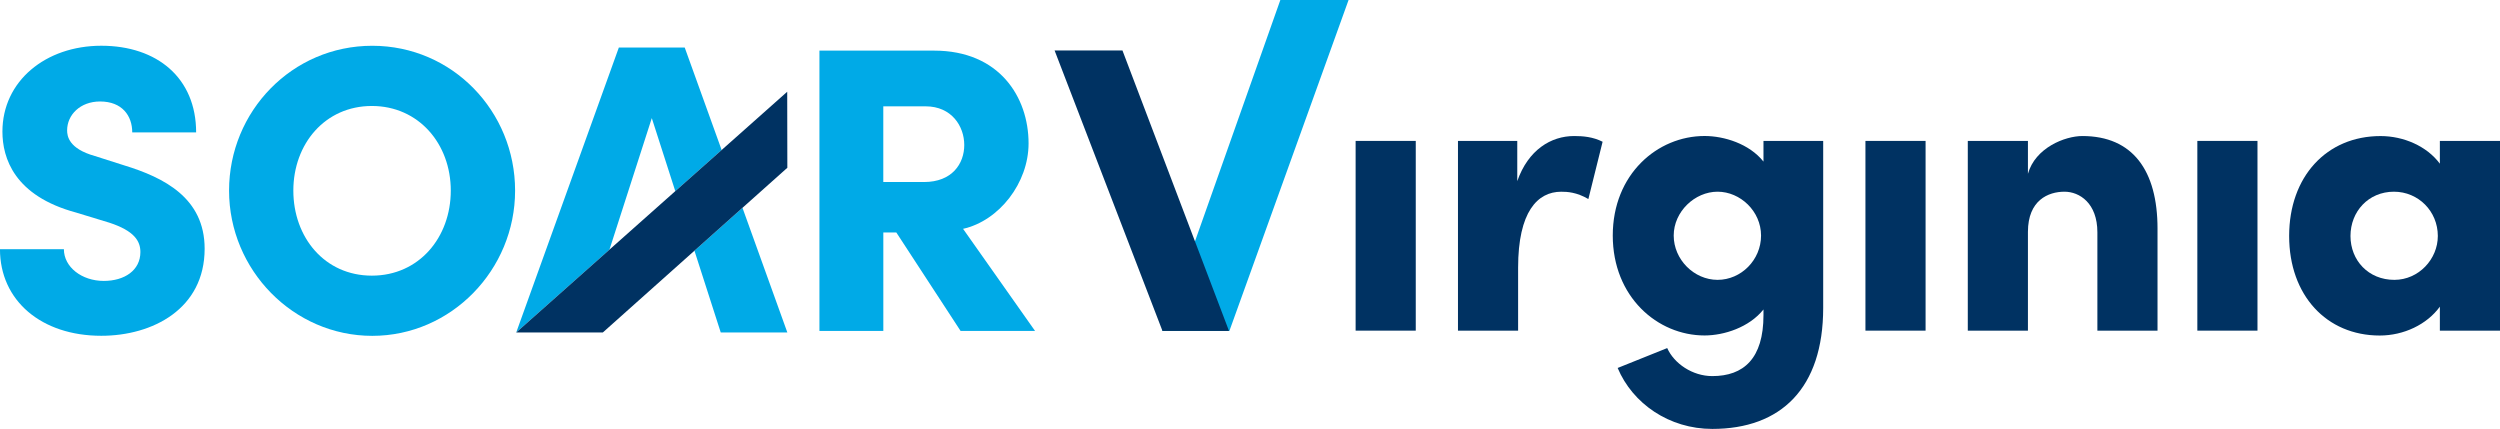
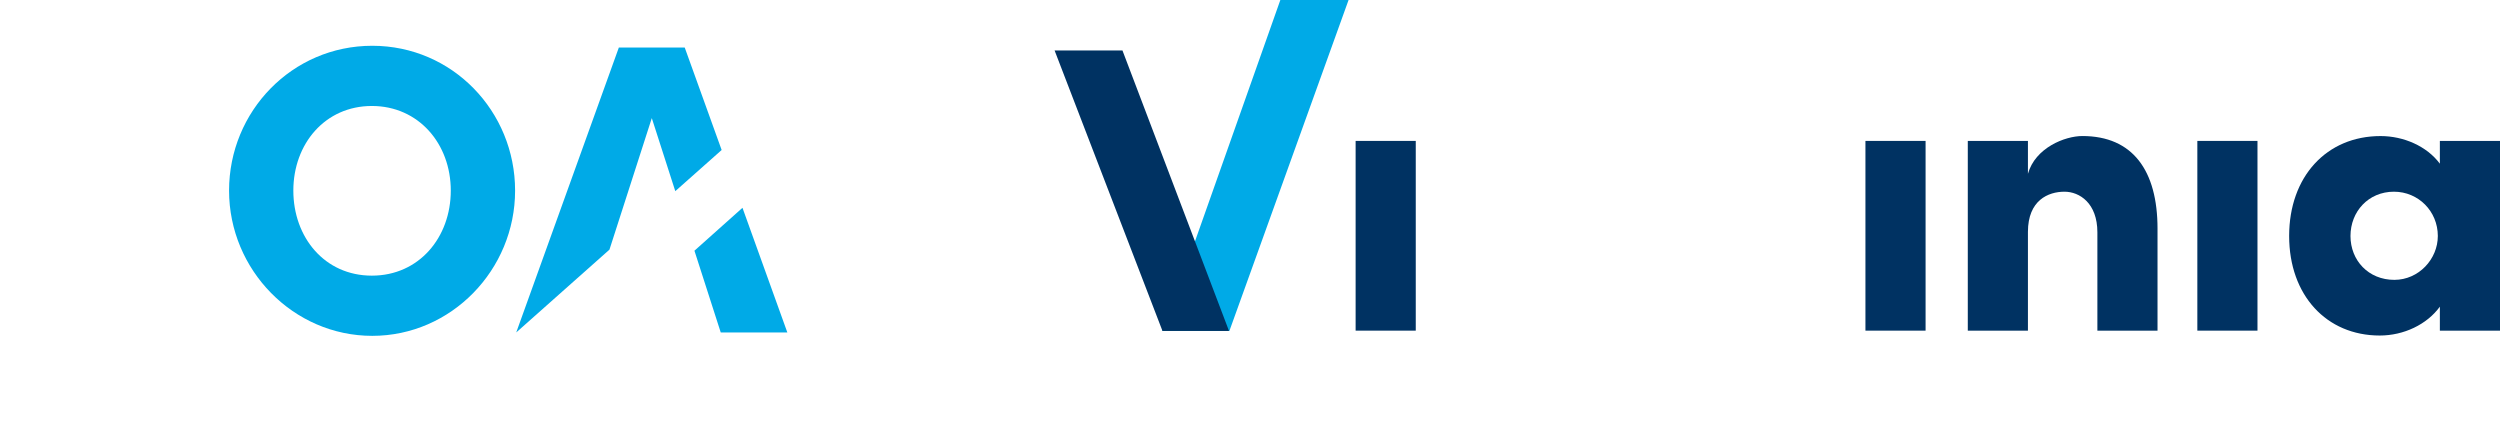
<svg xmlns="http://www.w3.org/2000/svg" id="Layer_1" data-name="Layer 1" viewBox="0 0 772.82 132.6">
  <defs>
    <style>
      .cls-1 {
        fill: none;
      }

      .cls-1, .cls-2, .cls-3 {
        stroke-width: 0px;
      }

      .cls-2 {
        fill: #00aae7;
      }

      .cls-3 {
        fill: #003262;
      }
    </style>
  </defs>
  <g>
-     <path class="cls-2" d="M0,77.03h19.75c0,5.53,5.53,9.81,12.33,9.81,6.41,0,11.32-3.27,11.32-8.93,0-3.4-1.89-6.54-9.56-9.06l-10.31-3.14C4.4,60.55.75,48.85.75,40.68.75,25.08,14.09,14.14,31.32,14.14s29.31,9.94,29.31,26.79h-19.75c0-5.16-3.14-9.56-9.94-9.56-6.16,0-10.19,4.15-10.19,8.93,0,1.76.5,5.66,8.55,7.92l9.06,2.89c12.33,3.77,24.9,10.06,24.9,25.78,0,18.61-16.1,26.91-31.95,26.91-18.49,0-31.32-10.82-31.32-26.79Z" />
    <path class="cls-2" d="M70.81,58.92c0-24.52,19.5-44.77,44.27-44.77s44.15,20.25,44.15,44.77-19.75,44.9-44.15,44.9-44.27-20.37-44.27-44.9ZM139.35,58.92c0-14.46-9.94-26.16-24.4-26.16s-24.27,11.7-24.27,26.16,9.68,26.29,24.27,26.29,24.4-11.82,24.4-26.29Z" />
-     <path class="cls-2" d="M296.95,102.31l-19.87-30.44h-4.02v30.44h-19.75V15.65h35.47c20.12,0,29.18,14.34,29.18,28.68,0,12.2-9.06,23.9-20.25,26.41l22.26,31.57h-23.02ZM273.05,32.88v23.39h12.58c8.68,0,12.45-5.66,12.45-11.45s-3.9-11.95-11.95-11.95h-13.08Z" />
    <g>
      <polygon class="cls-1" points="188.4 77.17 208.75 59.09 201.49 36.51 188.4 77.17" />
      <polygon class="cls-2" points="201.49 36.51 208.75 59.09 223.08 46.37 211.67 14.7 211.66 14.7 191.31 14.7 191.3 14.7 159.58 102.77 188.4 77.17 201.49 36.51" />
      <polygon class="cls-2" points="214.67 77.5 222.8 102.77 243.39 102.77 229.52 64.24 214.67 77.5" />
-       <polygon class="cls-3" points="243.39 51.86 243.35 28.36 223.08 46.37 208.75 59.09 188.4 77.17 159.58 102.77 180.17 102.77 186.36 102.77 214.67 77.5 229.52 64.24 243.39 51.86" />
    </g>
  </g>
  <g>
    <g>
      <path class="cls-3" d="M419.06,102.21v-58.65h18.59v58.65h-18.59Z" />
-       <path class="cls-3" d="M495.41,43.82l-4.4,17.71c-3.64-2.13-6.53-2.26-8.41-2.26-7.28,0-13.31,6.15-13.31,23.48v19.46h-18.59v-58.65h18.33v12.43c3.39-9.67,10.42-13.94,17.58-13.94,2.76,0,5.78.25,8.79,1.76Z" />
-       <path class="cls-3" d="M545.14,43.56h18.46v51.61c0,24.86-13.06,37.42-34.28,37.42-13.31,0-24.61-7.79-29.26-18.84l15.32-6.15c2.13,4.77,7.79,8.66,13.94,8.66,9.67,0,15.82-5.4,15.82-18.84v-1.76c-4.4,5.53-12.18,8.04-18.21,8.04-14.57,0-28.38-11.93-28.38-30.89s13.81-30.77,28.38-30.77c6.03,0,13.81,2.39,18.21,7.91v-6.4ZM544.39,72.82c0-7.53-6.41-13.56-13.44-13.56s-13.56,6.15-13.56,13.56,6.28,13.69,13.56,13.69,13.44-6.15,13.44-13.69Z" />
      <path class="cls-3" d="M576.66,102.21v-58.65h18.59v58.65h-18.59Z" />
      <path class="cls-3" d="M666.95,70.69v31.52h-18.59v-30.39c0-9.04-5.53-12.56-10.17-12.56-5.02,0-11.3,2.64-11.3,12.43v30.52h-18.59v-58.65h18.59v10.17c2.26-8.04,11.43-11.68,16.83-11.68,15.57,0,23.23,10.67,23.23,28.63Z" />
      <path class="cls-3" d="M679.26,102.21v-58.65h18.59v58.65h-18.59Z" />
-       <path class="cls-3" d="M754.23,43.56h18.59v58.65h-18.59v-7.41c-4.02,5.53-11.18,8.92-18.59,8.92-16.45,0-28-12.43-28-30.77s11.55-30.89,28.26-30.89c7.16,0,14.32,3.14,18.33,8.54v-7.03ZM753.6,72.95c0-7.66-6.03-13.69-13.56-13.69-7.91,0-13.44,6.15-13.44,13.69s5.53,13.56,13.56,13.56c7.53,0,13.44-6.4,13.44-13.56Z" />
+       <path class="cls-3" d="M754.23,43.56h18.59v58.65h-18.59v-7.41c-4.02,5.53-11.18,8.92-18.59,8.92-16.45,0-28-12.43-28-30.77s11.55-30.89,28.26-30.89c7.16,0,14.32,3.14,18.33,8.54v-7.03M753.6,72.95c0-7.66-6.03-13.69-13.56-13.69-7.91,0-13.44,6.15-13.44,13.69s5.53,13.56,13.56,13.56c7.53,0,13.44-6.4,13.44-13.56Z" />
    </g>
    <path class="cls-2" d="M369.57,74.13l-10.31,28.17h20.78L416.88,0h-21.09l-26.22,74.13Z" />
    <polygon class="cls-3" points="346.98 15.59 326 15.59 359.35 102.3 379.92 102.3 346.98 15.59" />
  </g>
</svg>